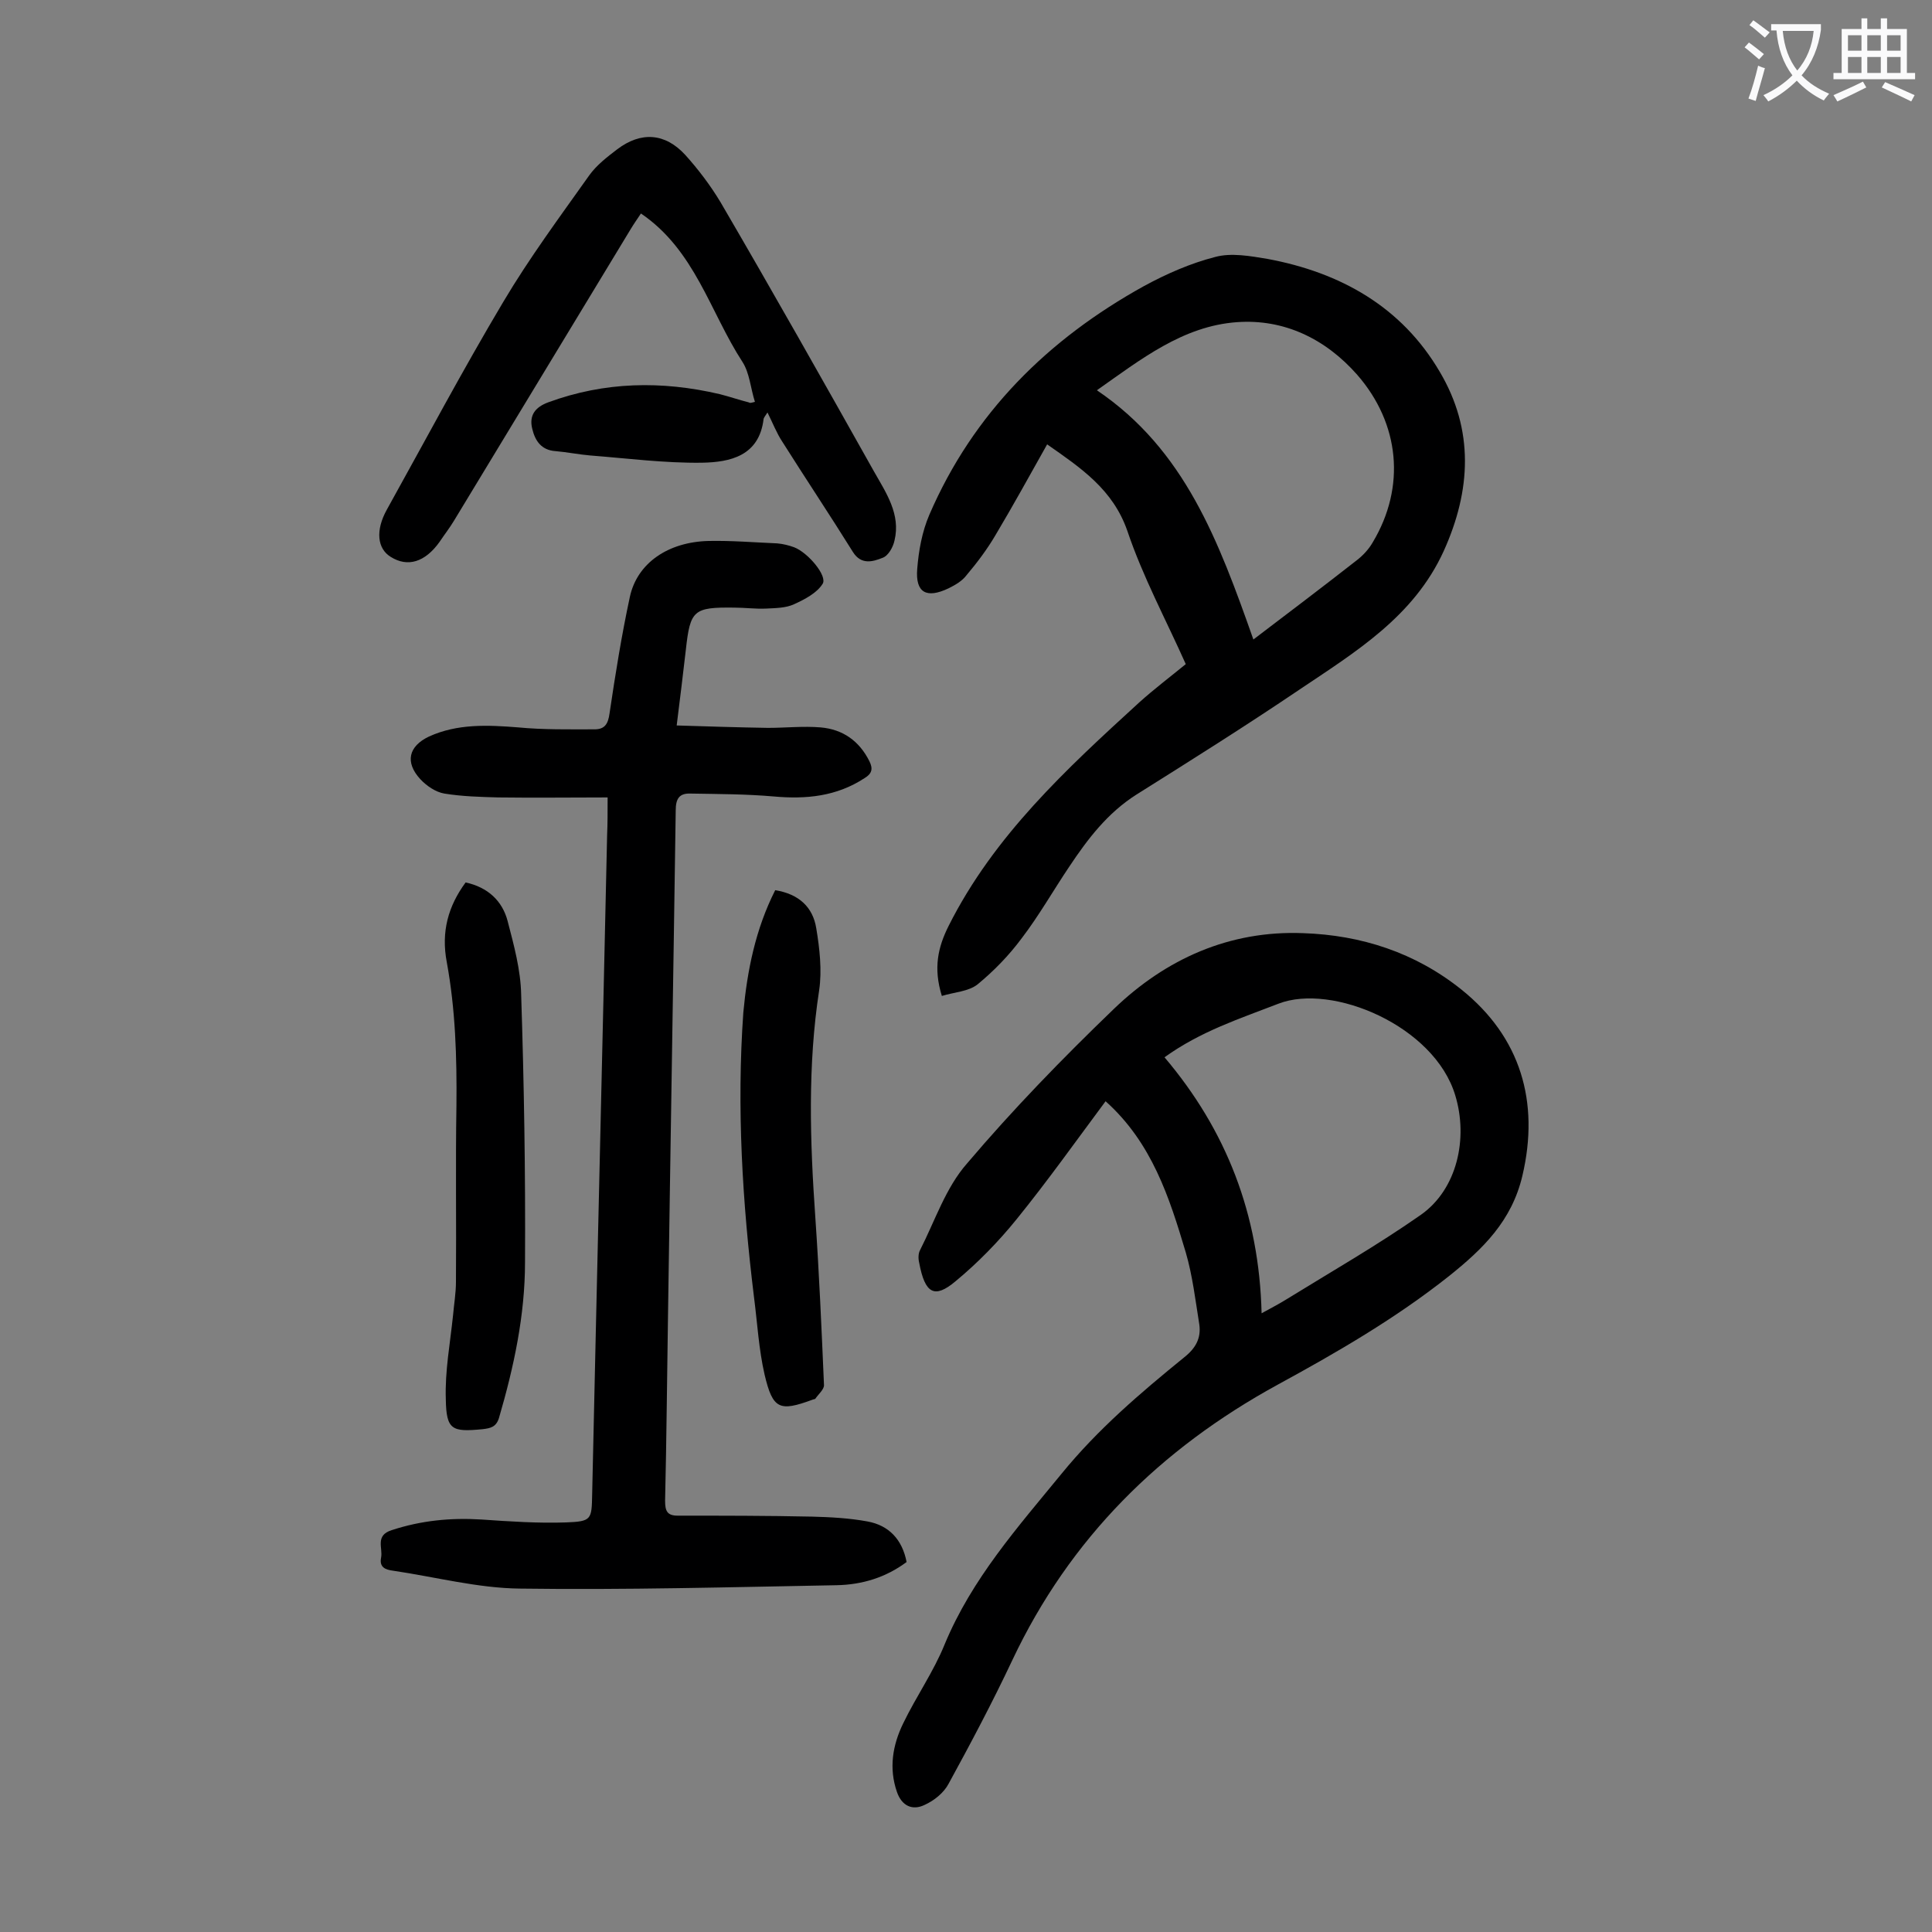
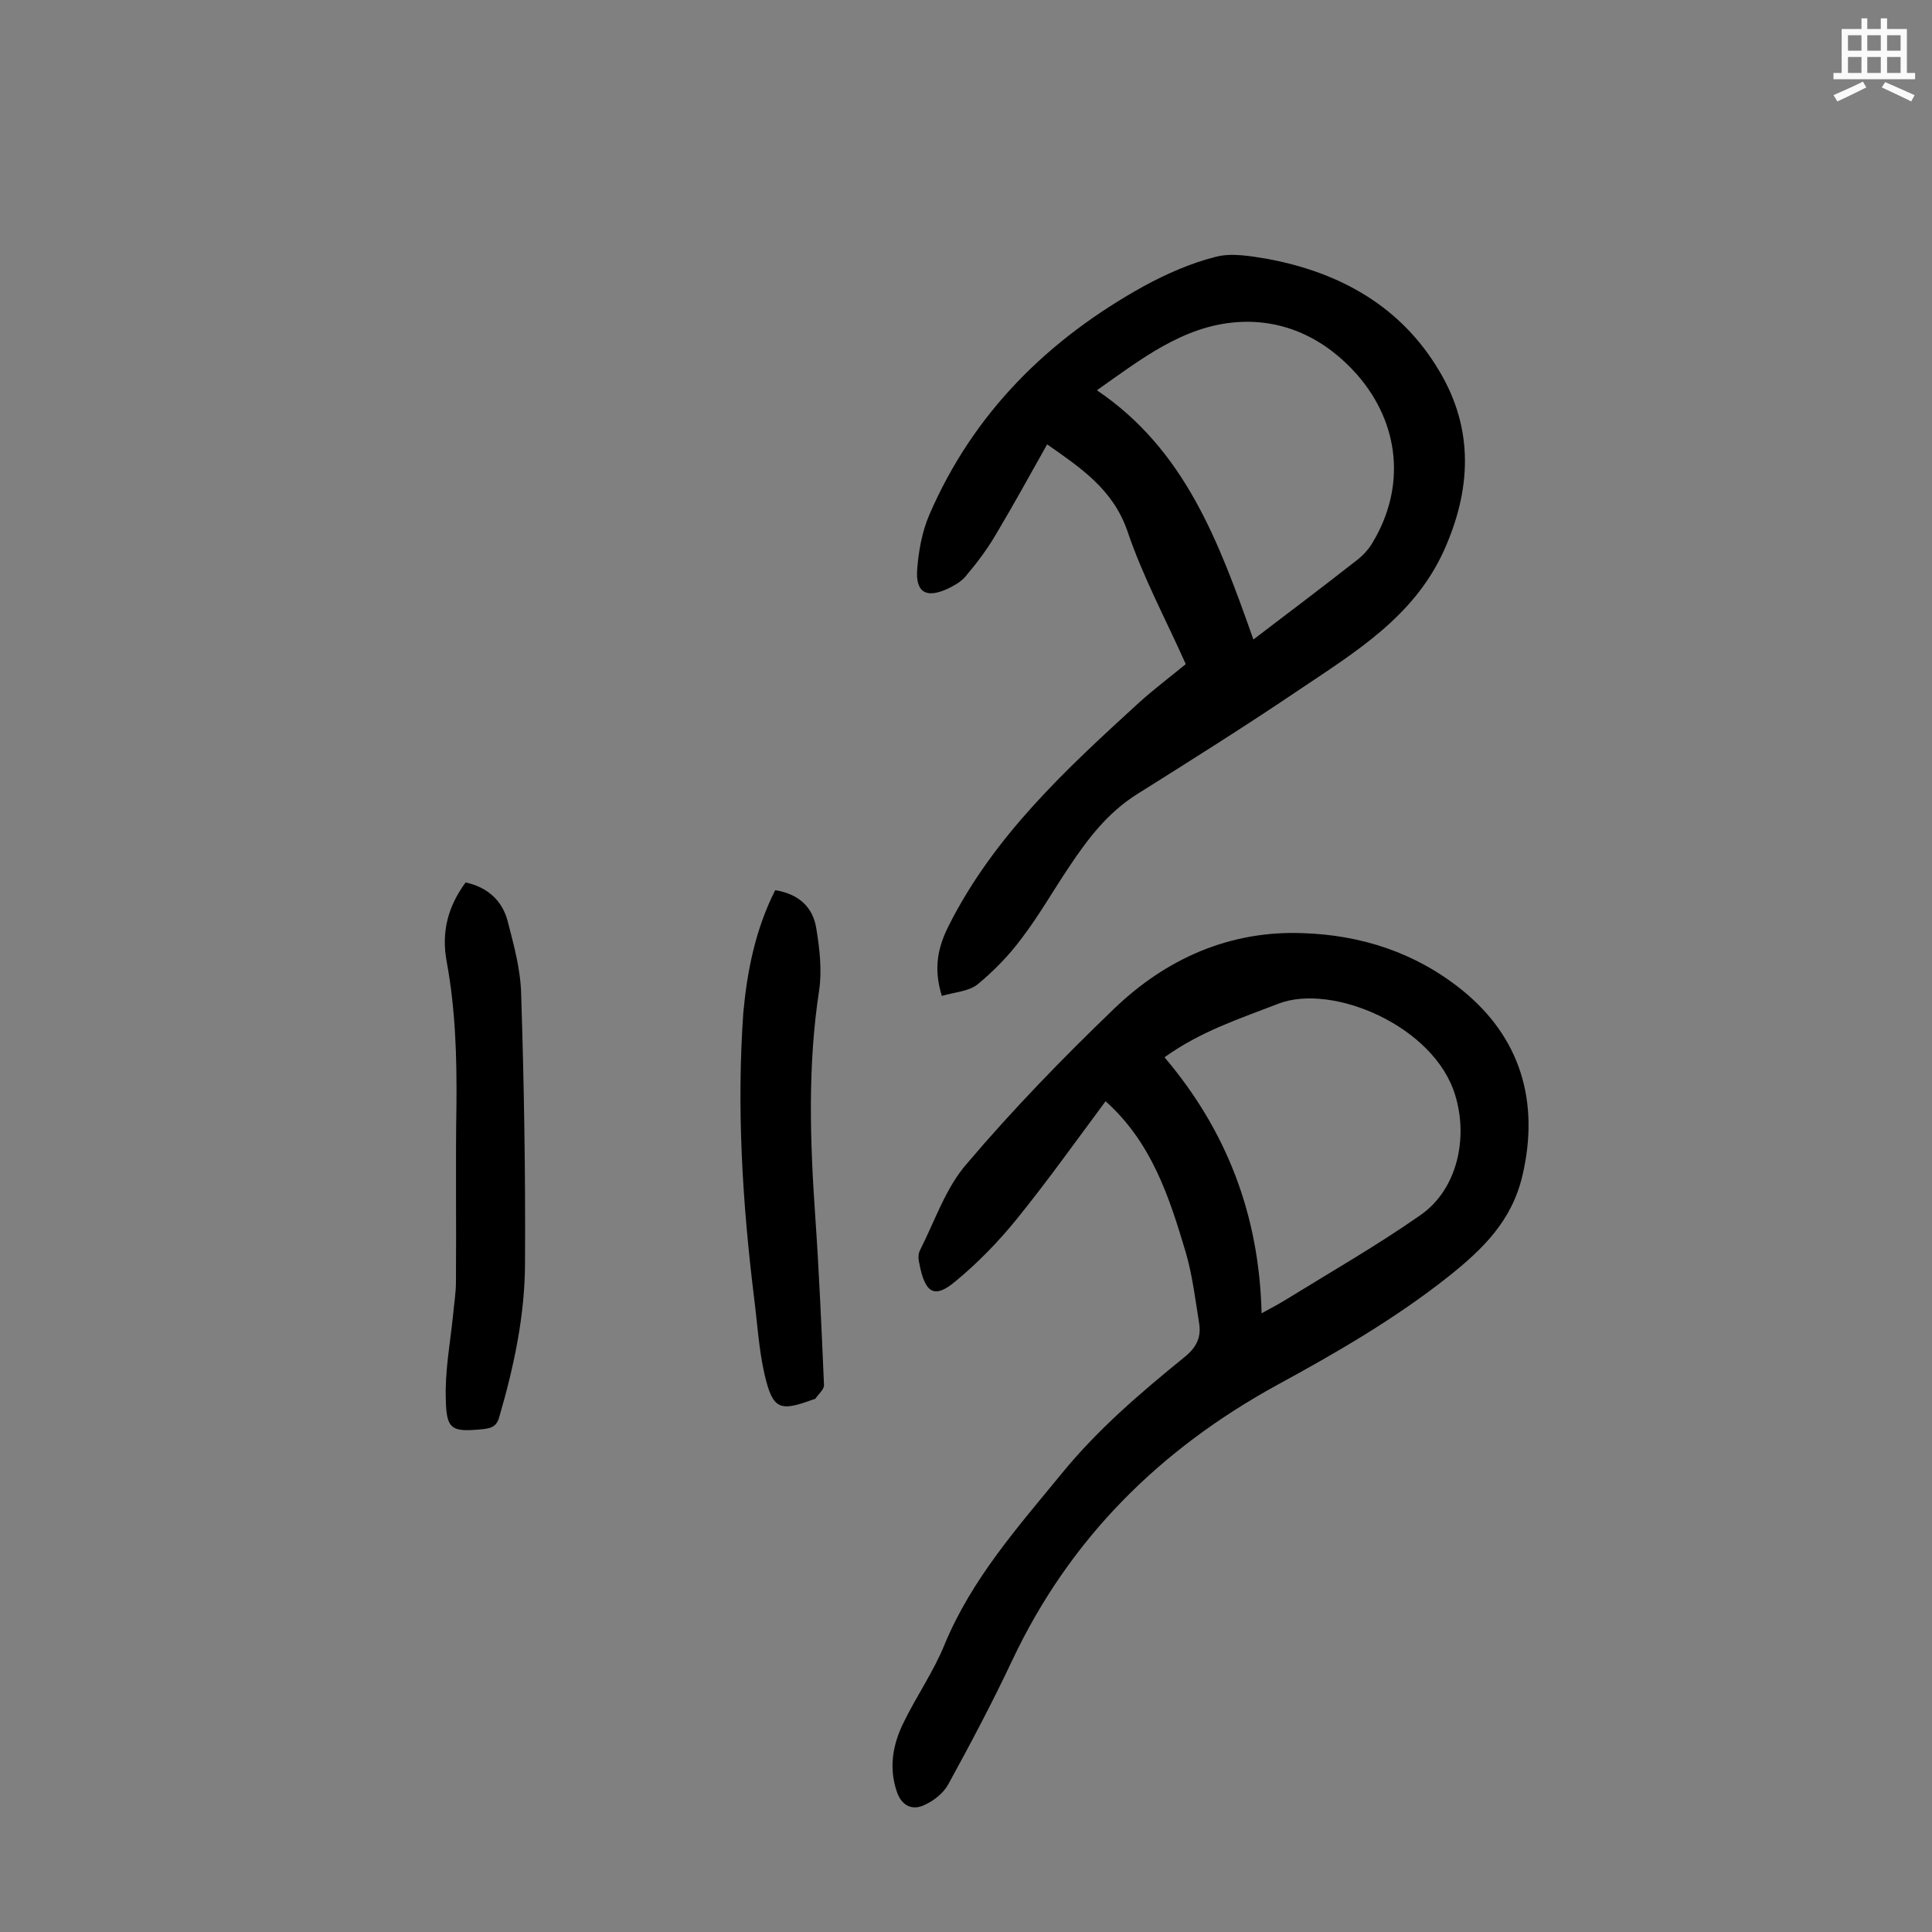
<svg xmlns="http://www.w3.org/2000/svg" enable-background="new 0 0 400 400" viewBox="0 0 400 400">
  <rect x="0" y="0" width="400" height="400" fill="#808080" stroke="none" />
  <g fill="#000001">
-     <path d="m125.8 165.1c-7.6 0-15.1.1-22.6 0-3.7-.1-7.5-.2-11.2-.8-1.8-.3-3.7-1.6-5-3-3.2-3.5-2.4-6.8 1.8-8.8 5.9-2.7 12.2-2.4 18.5-1.9 5.2.5 10.5.4 15.8.4 2.1 0 2.8-1.1 3.1-3.3 1.2-8.1 2.5-16.2 4.2-24.1 1.5-7 7.9-11.4 16.3-11.6 4.7-.1 9.5.3 14.2.5 1.2.1 2.4.4 3.5.8 2.9 1.1 7 6 5.9 7.6-1.2 1.9-3.7 3.2-5.9 4.2-1.7.8-3.9.8-5.8.9-2.2.1-4.4-.2-6.6-.2-8.4-.1-9.1.5-10 8.7-.3 2.5-.6 5-.9 7.6-.3 2.4-.6 4.8-1 8.1 6.4.2 12.7.4 18.9.5 3.6 0 7.3-.4 10.9-.1 4.6.4 8 2.8 10.1 7 .8 1.6.5 2.6-1 3.5-5.8 3.8-12.1 4.4-18.8 3.8-5.7-.5-11.4-.5-17.2-.6-2.4-.1-3.1 1.1-3.1 3.5-.5 34.9-1.1 69.9-1.6 104.8-.2 12.7-.3 25.4-.6 38.1 0 2.1.4 3.1 2.6 3.1 9.3 0 18.5 0 27.8.2 3.8.1 7.7.3 11.5 1 4.4.8 7.2 3.7 8.1 8.4-4.3 3.2-9.2 4.7-14.5 4.8-21.9.4-43.8 1-65.6.7-8.7-.1-17.4-2.4-26.2-3.7-1.6-.2-2.9-.7-2.5-2.7s-1.3-4.6 2.2-5.7c6.1-2 12.2-2.6 18.6-2.2 5.8.4 11.7.8 17.5.6 5.3-.2 5.3-.6 5.4-5.8 1-45.5 2.1-91.1 3.1-136.6.1-2.3.1-4.5.1-7.7z" />
    <path d="m228.9 228c-6.1 8.2-12 16.5-18.4 24.4-3.8 4.7-8.1 9.1-12.7 12.9-4.3 3.6-6.3 2.6-7.5-3.9-.2-.8-.2-1.9.2-2.6 3.1-6.1 5.3-12.9 9.7-17.9 9.5-11.2 19.8-21.8 30.4-32 10.8-10.4 24-16.3 39.2-15.7 12 .4 23.2 4 32.8 11.7 12.2 9.8 16.2 23.2 12.6 38.5-2.2 9.4-8.2 15.2-15.2 20.8-11.1 8.8-23.2 15.8-35.5 22.5-24.3 13.3-43 31.8-54.9 57-4.1 8.7-8.6 17.2-13.2 25.6-1 1.9-3 3.5-5 4.4-2.5 1.2-4.7.2-5.7-2.7-1.7-4.9-.9-9.7 1.3-14.2 2.7-5.6 6.3-10.7 8.6-16.4 5.6-13.5 15.1-24.2 24.2-35.3 7.5-9.2 16.3-16.7 25.4-24.1 2.4-1.9 3.5-4 3.1-6.8-.8-5-1.4-10.1-2.8-14.9-3.4-11.4-7-22.7-16.6-31.3zm32.3 43.9c2.4-1.3 3.7-2 5-2.8 9.4-5.8 19-11.3 28-17.6 7.5-5.3 9.8-15.8 7.1-24.7-4.3-14.4-25.5-23.3-36.6-19-8 3.1-16.1 5.7-23.6 11.1 12.8 15.1 19.6 32.5 20.1 53z" />
    <path d="m195 206.2c-1.8-5.8-.8-10.1 1.4-14.5 9.4-18.7 24.4-32.5 39.5-46.3 3-2.7 6.3-5.2 9.6-7.9-4.1-9.2-8.9-18.1-12.1-27.6-3-8.6-9.6-13-16.6-17.9-3.6 6.4-7 12.6-10.7 18.8-1.7 2.9-3.8 5.7-6 8.3-.9 1.2-2.3 2-3.7 2.7-4.6 2.2-6.9.9-6.5-4 .3-3.8 1-7.7 2.5-11.2 9.1-21.1 24.6-36.4 44.5-47.4 4.6-2.5 9.6-4.7 14.7-6 3.3-.9 7.2-.2 10.8.4 15.1 2.8 27.8 9.9 35.7 23.4 7.1 12 6.5 24.5.8 37.1-6.2 13.6-18.3 20.9-29.9 28.7-11.1 7.5-22.4 14.6-33.7 21.7-6 3.8-10.1 9.2-13.9 14.9-3.3 4.9-6.3 10.2-9.9 14.9-2.6 3.5-5.7 6.7-9.1 9.5-1.9 1.5-4.8 1.6-7.4 2.4zm64.5-73.8c7.5-5.7 14.5-11 21.4-16.4 1.3-1 2.5-2.3 3.3-3.7 6.9-11.5 5.6-24.6-3.2-34.7-6.6-7.5-15.2-11.6-24.9-10.9-11.2.8-19.9 7.7-29 14.1 18.2 12.3 25.2 31.2 32.4 51.6z" />
-     <path d="m156.3 83.2c-.9-2.8-1.1-6-2.6-8.3-6.7-10.3-9.8-23.1-21-30.7-.8 1.2-1.5 2.2-2.1 3.2-12.2 20.1-24.4 40.3-36.6 60.4-.9 1.5-2 2.9-3 4.4-3 4.2-6.6 5.3-10.1 3.1-2.8-1.7-3.2-5.5-.8-9.8 8-14.4 15.7-28.9 24.1-43 5.4-9.1 11.7-17.6 17.8-26.2 1.5-2.1 3.7-3.8 5.8-5.4 4.9-3.7 9.9-3.4 14.1 1.2 2.7 3 5.2 6.3 7.3 9.8 10.8 18.5 21.3 37.1 31.8 55.8 2.5 4.4 5.5 8.8 4.2 14.2-.3 1.4-1.3 3.2-2.5 3.6-2 .8-4.4 1.5-6.1-1.2-4.8-7.7-9.8-15.2-14.6-22.8-1.2-1.8-2-3.9-3.1-6.1-.4.6-.7 1-.8 1.3-.9 7.7-6.9 9-12.8 9.1-7.7.1-15.4-.9-23.1-1.5-2.4-.2-4.8-.7-7.2-.9-2.9-.2-4.2-2.1-4.8-4.6-.7-2.8.6-4.5 3.3-5.5 11.7-4.3 23.5-4.5 35.5-1.7 2 .5 4 1.2 6 1.7.3.2.5.1 1.3-.1z" />
+     <path d="m156.3 83.2z" />
    <path d="m96.4 182.7c4.6 1 7.6 3.8 8.7 8 1.3 5 2.7 10.1 2.8 15.2.6 18.5.9 36.9.8 55.4 0 11-2.3 21.7-5.4 32.3-.6 1.9-1.8 2.1-3.4 2.3-6.3.6-7.5.2-7.6-6.2-.2-5.8.9-11.6 1.5-17.4.2-2.3.6-4.6.6-6.9.1-12.2-.1-24.3.1-36.5.1-10-.2-19.9-2-29.7-1.2-6.3.3-11.6 3.9-16.5z" />
    <path d="m160.5 184.3c4.9.8 7.8 3.5 8.5 7.9.7 4.2 1.2 8.7.6 12.8-2.4 15.6-1.9 31.3-.8 47 .8 11.6 1.3 23.2 1.8 34.8 0 .9-1.2 1.9-1.8 2.8-.1.1-.4.1-.6.2-6.8 2.5-8.2 2-9.9-5.2-1.2-5.2-1.5-10.7-2.2-16.1-2.4-19.6-3.6-39.2-2.2-58.9.8-8.6 2.5-17.2 6.6-25.3z" />
  </g>
-   <path d="m362.1 8.8c1.1.8 2.1 1.6 3.1 2.4l-1 1.1c-1.3-1.1-2.3-2-3-2.5zm1.9 4.8c.5.2.9.4 1.4.5-.6 2.3-1.3 4.5-1.9 6.8l-1.5-.5c.8-2.1 1.4-4.3 2-6.8zm-1-9.4c1.3.9 2.4 1.8 3.4 2.5l-1 1.1c-1.4-1.2-2.4-2.1-3.2-2.6zm3.7 2.2v-1.4h10.3v1.2c-.5 3.6-1.8 6.8-4 9.4 1.5 1.6 3.4 2.8 5.7 3.8-.3.4-.7.8-1.1 1.4-2.3-1.1-4.1-2.5-5.6-4.1-1.6 1.6-3.6 3.1-5.9 4.3-.3-.5-.7-.9-1-1.3 2.4-1.1 4.4-2.5 6-4.1-1.9-2.5-3-5.6-3.3-9.3h-1.1zm8.8 0h-6.4c.3 3.3 1.3 6 3 8.2 2-2.3 3.1-5.1 3.4-8.2z" fill="#fafafb" />
  <path d="m385.3 3.8h1.3v2.2h2.8v-2.2h1.3v2.2h4.1v9.1h1.7v1.3h-16.9v-1.3h1.7v-9.1h4.1v-2.2zm.4 13.1.7 1.2c-1.8.9-3.8 1.9-6 2.9-.2-.4-.5-.8-.8-1.3 2.3-1 4.3-1.9 6.1-2.8zm-3.1-6.4h2.8v-3.2h-2.8zm0 4.6h2.8v-3.3h-2.8zm4-4.6h2.8v-3.2h-2.8zm0 4.6h2.8v-3.3h-2.8zm3.7 1.9c2.1.9 4.1 1.8 6.1 2.7l-.7 1.3c-2.2-1.1-4.2-2-6.1-2.9zm3.2-9.7h-2.8v3.2h2.8zm-2.8 7.8h2.8v-3.3h-2.8z" fill="#fafafb" />
</svg>